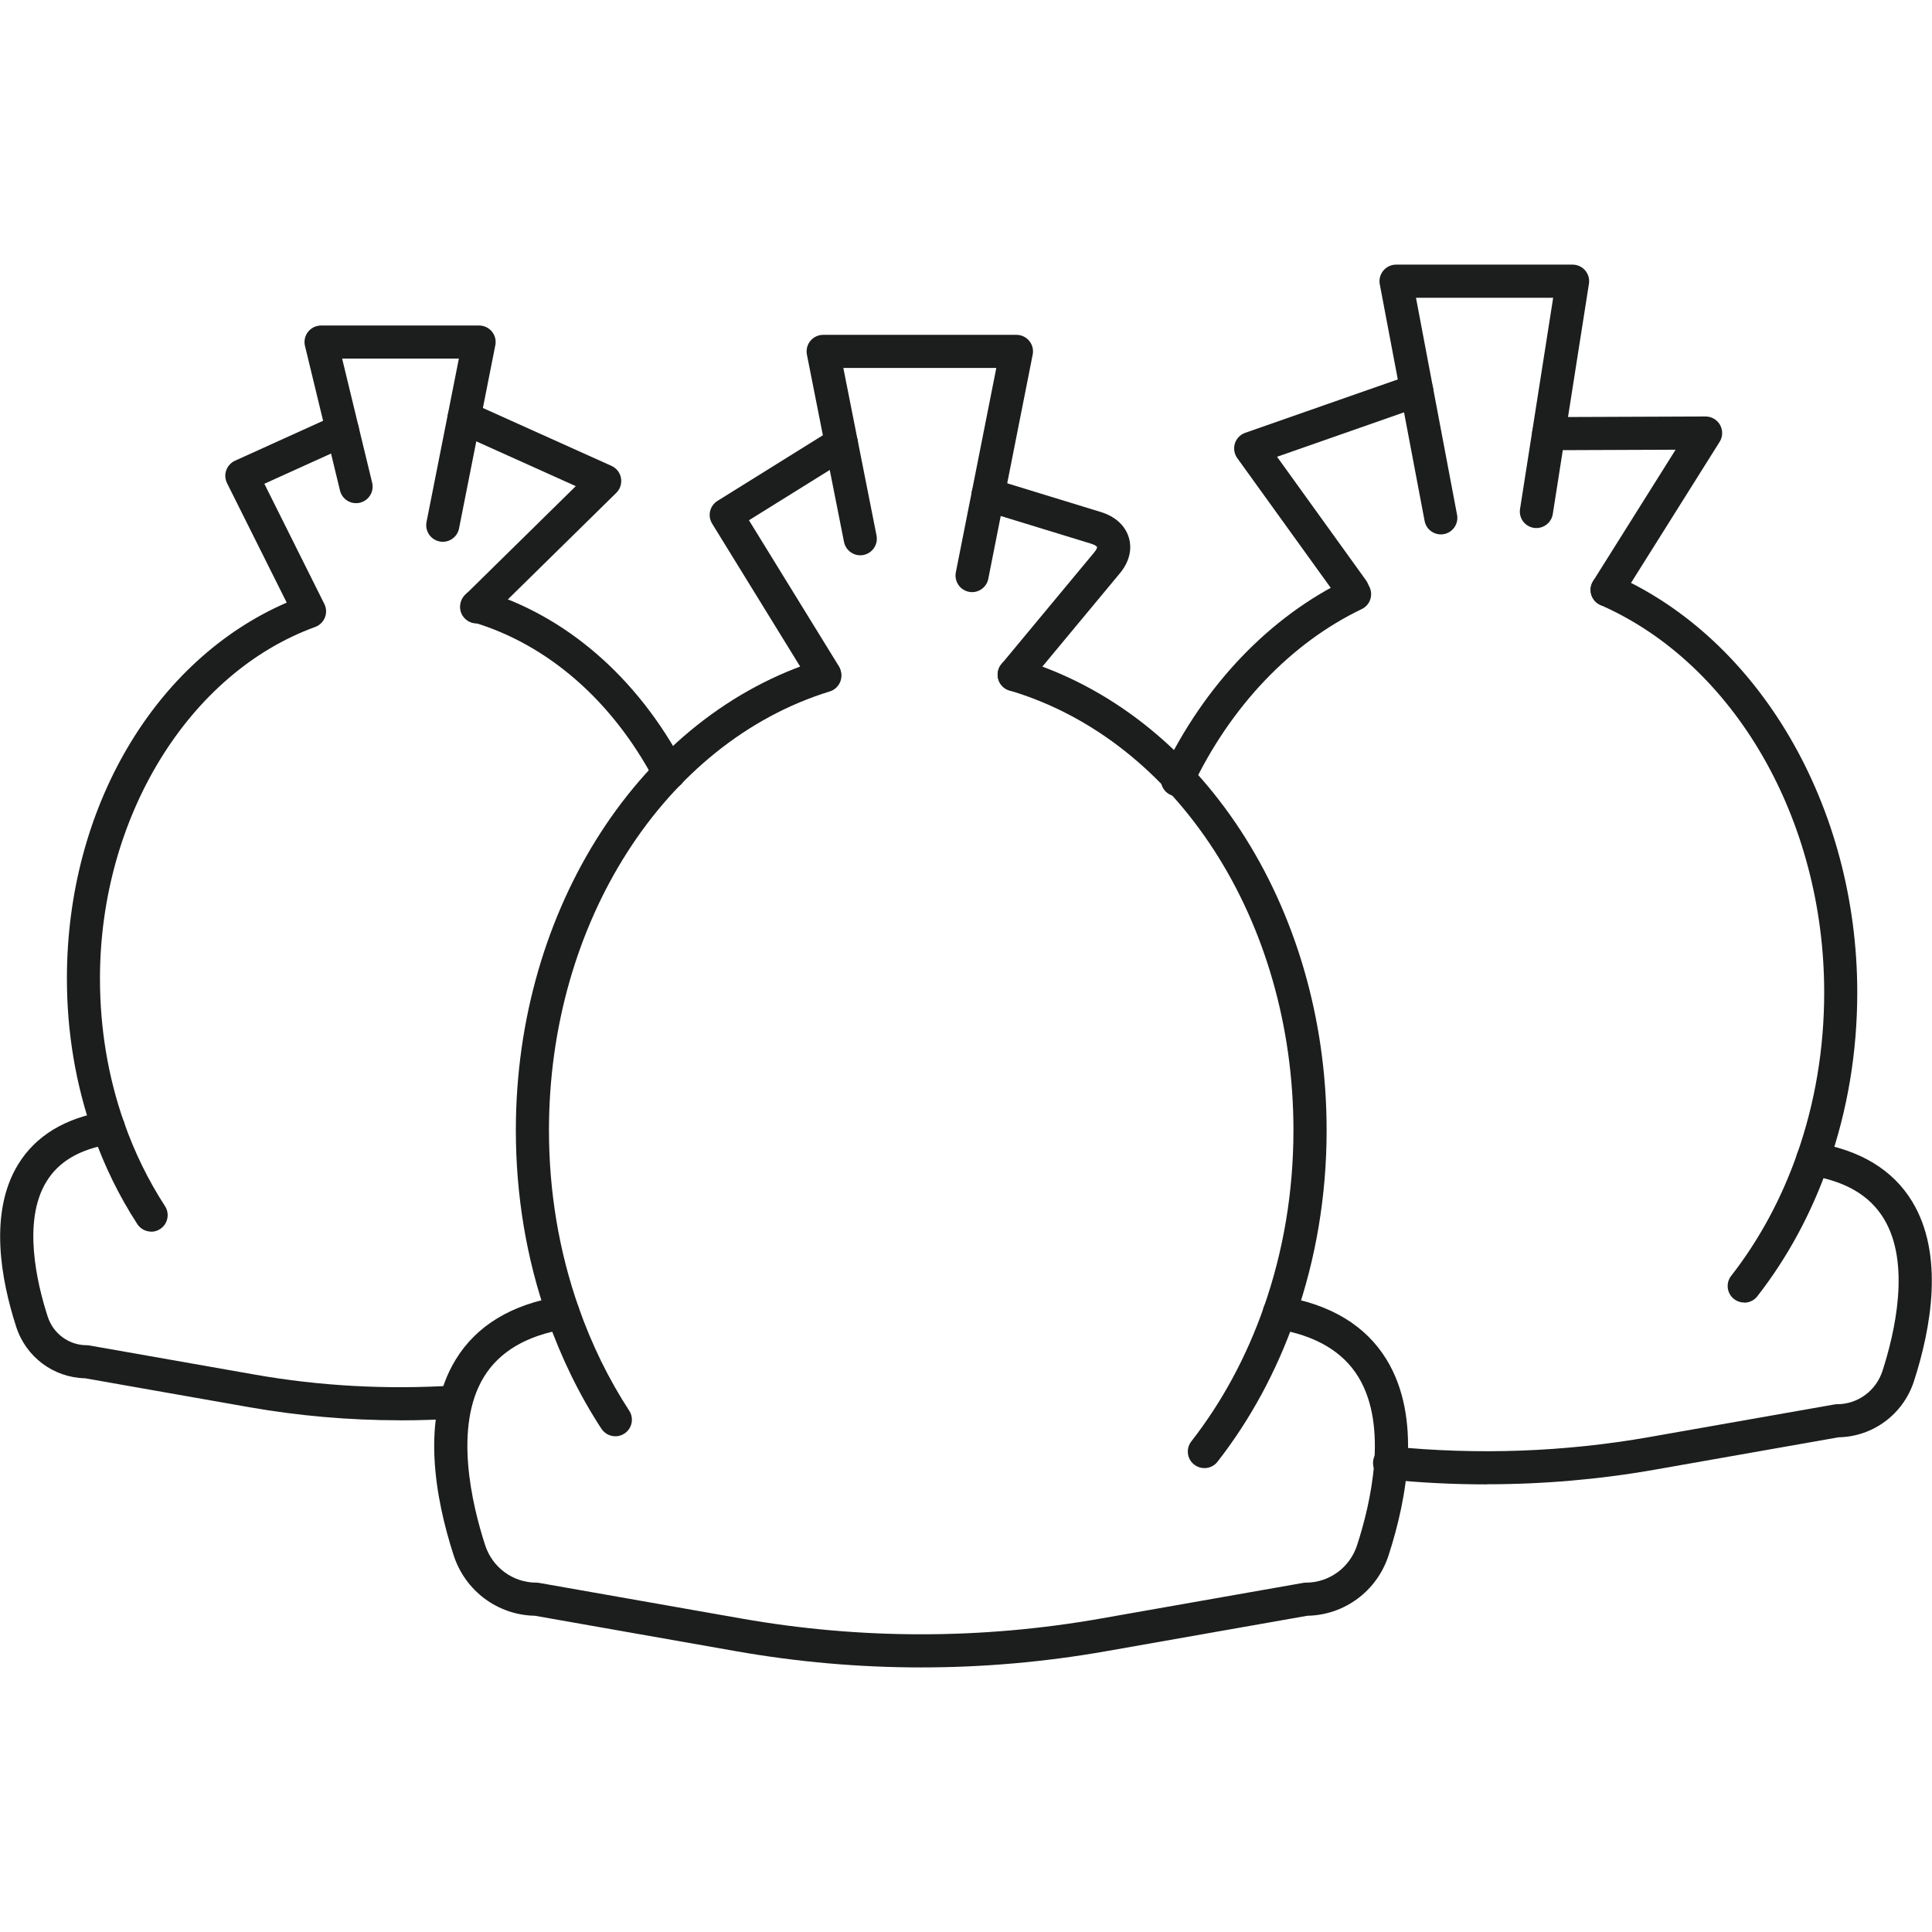
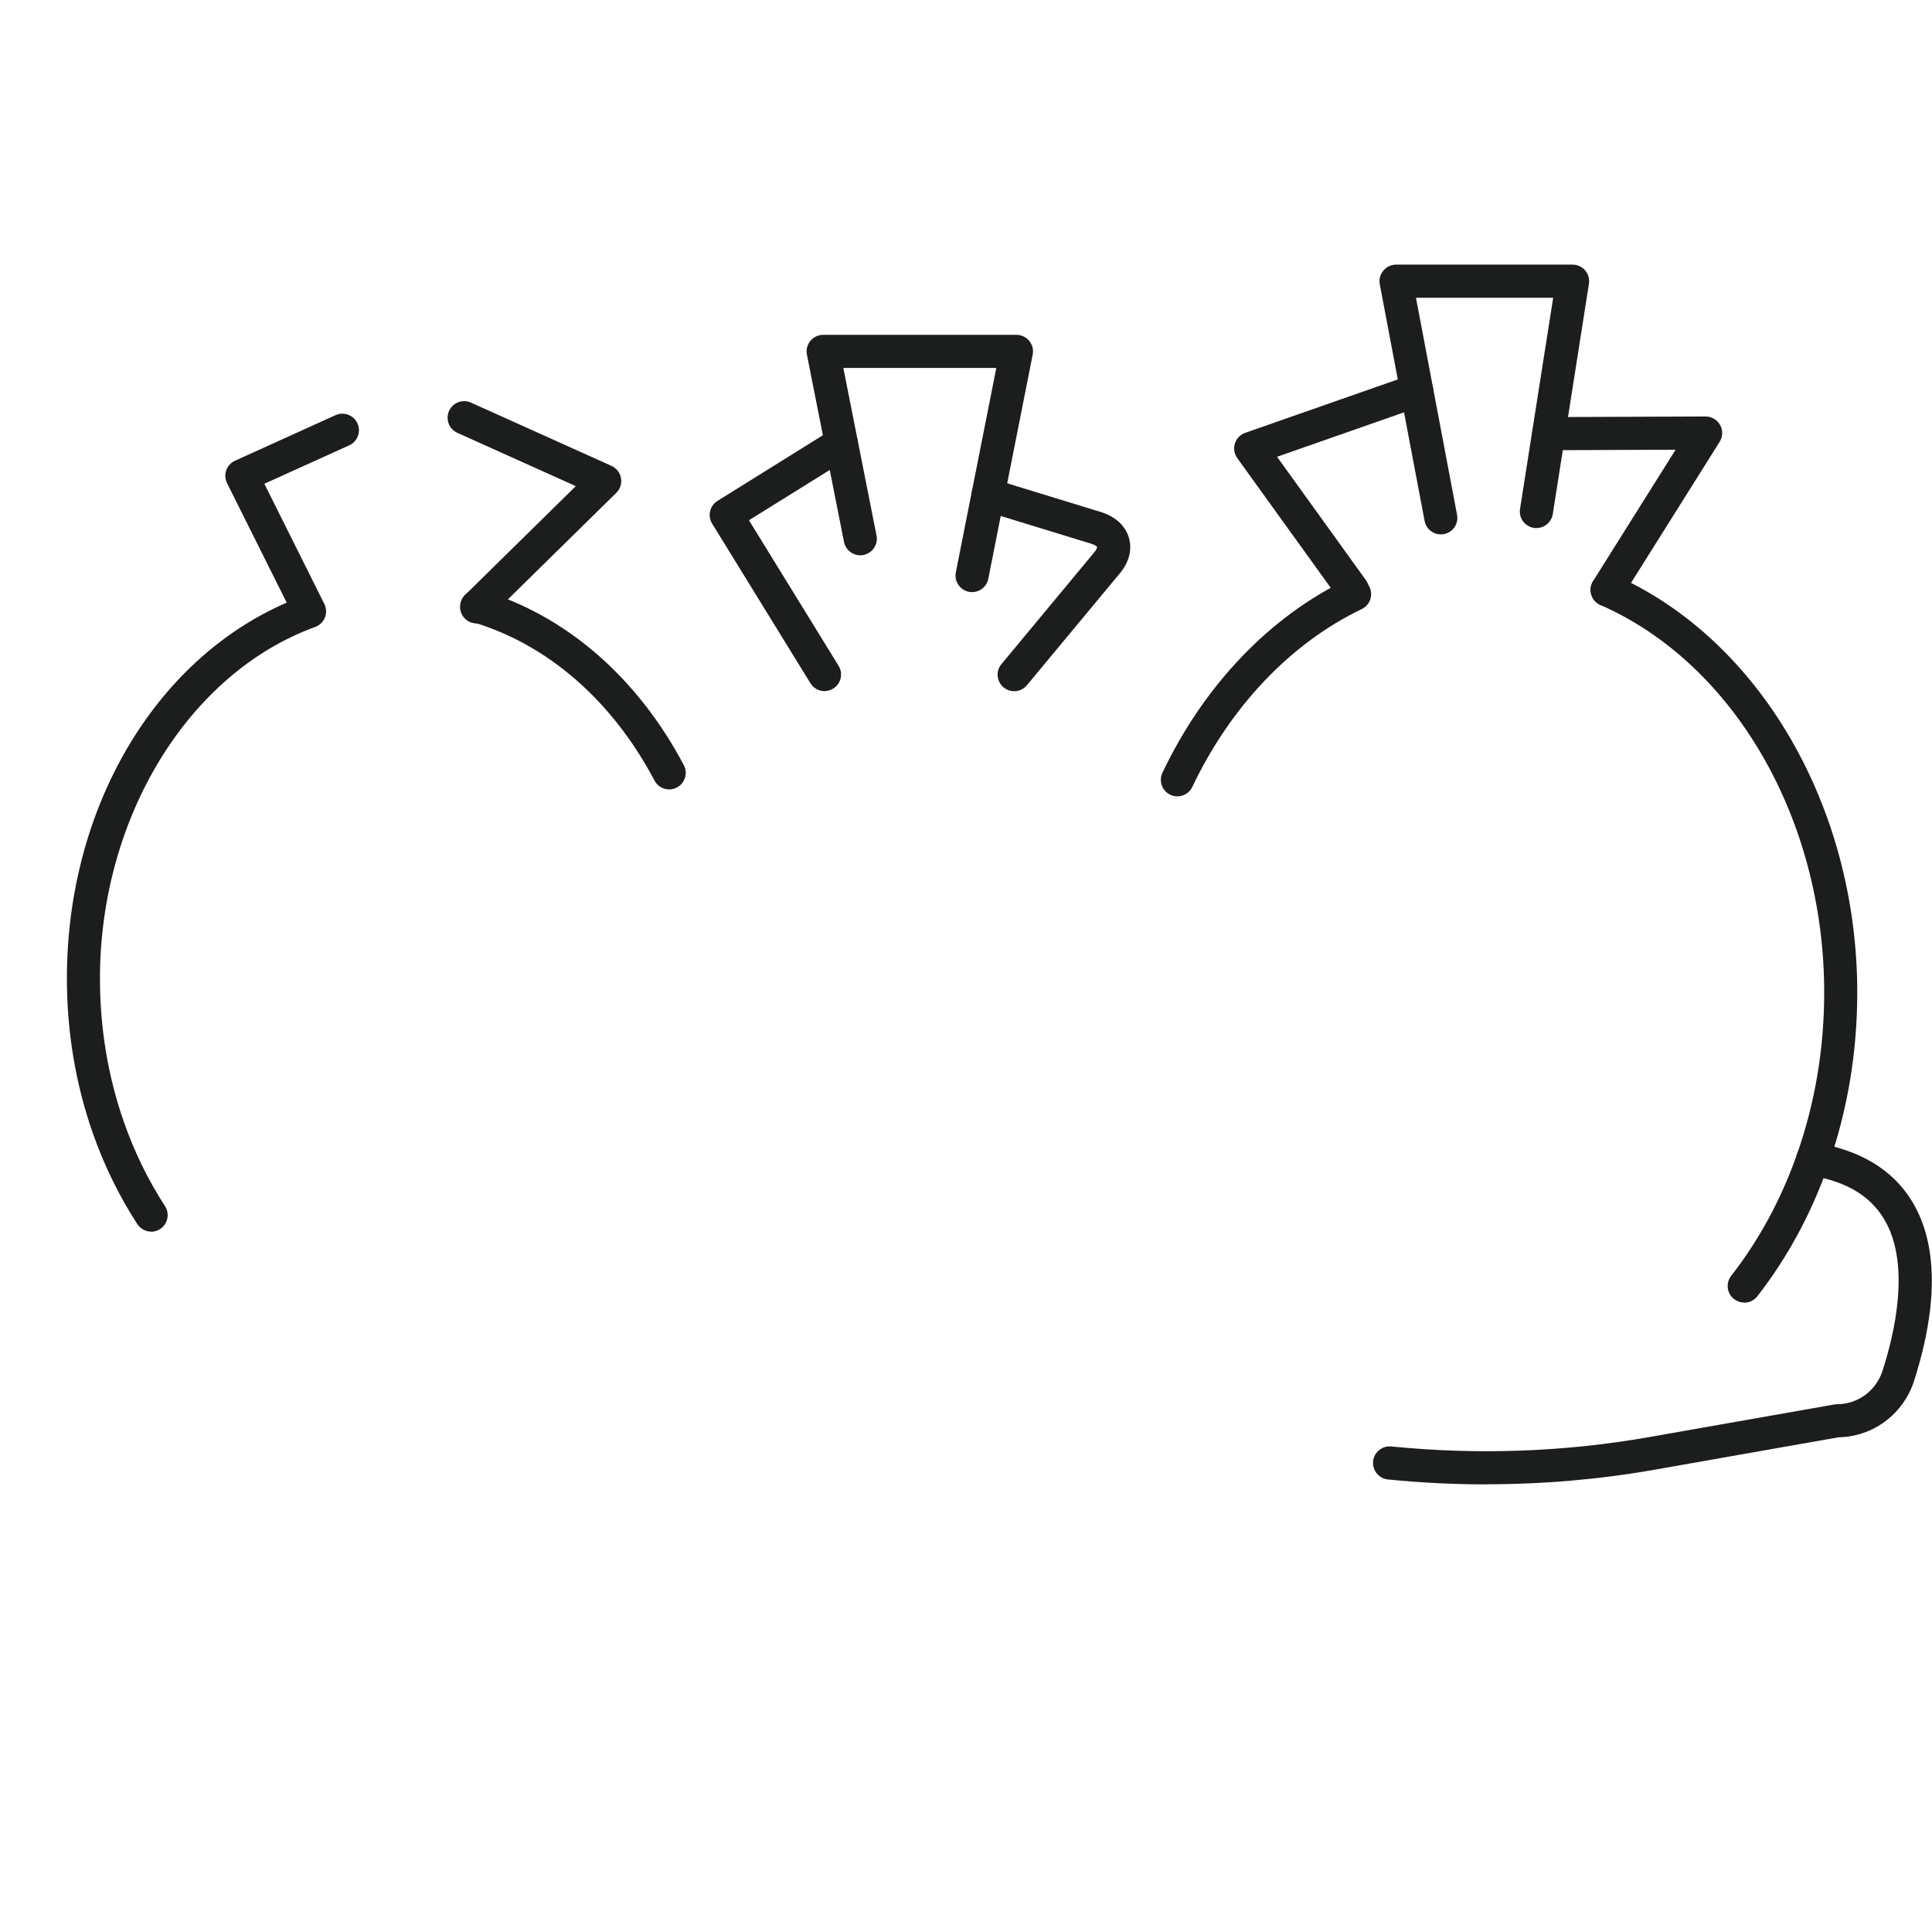
<svg xmlns="http://www.w3.org/2000/svg" width="350" height="350" viewBox="0 0 350 350">
  <g id="Group">
    <path id="Path" fill="#1c1d1d" stroke="none" d="M 86.34 112.94 C 85.56 112.94 84.79 112.64 84.2 112.04 C 83.04 110.86 83.06 108.96 84.24 107.8 L 104.31 88.07 L 82.85 78.41 C 81.34 77.73 80.67 75.95 81.35 74.44 C 82.03 72.93 83.8 72.25 85.32 72.94 L 110.78 84.4 C 111.68 84.81 112.33 85.63 112.5 86.61 C 112.67 87.59 112.36 88.58 111.65 89.28 L 88.45 112.08 C 87.87 112.65 87.11 112.94 86.35 112.94 Z" />
    <path id="path1" fill="#1c1d1d" stroke="none" d="M 27.4 223.12 C 26.42 223.12 25.46 222.64 24.88 221.76 C 21.59 216.71 18.88 211.16 16.81 205.27 C 13.7 196.39 12.12 186.96 12.12 177.25 C 12.12 146.43 27.99 119.54 51.94 109.17 L 41.13 87.53 C 40.77 86.8 40.71 85.95 40.99 85.19 C 41.26 84.42 41.84 83.8 42.58 83.46 L 60.79 75.21 C 62.3 74.53 64.08 75.2 64.76 76.7 C 65.44 78.2 64.77 79.99 63.27 80.67 L 47.89 87.64 L 58.76 109.42 C 59.14 110.19 59.18 111.08 58.86 111.87 C 58.54 112.66 57.9 113.29 57.1 113.58 C 34.15 121.91 18.11 148.1 18.11 177.26 C 18.11 186.3 19.57 195.06 22.46 203.3 C 24.36 208.73 26.87 213.85 29.89 218.5 C 30.79 219.89 30.4 221.75 29.01 222.65 C 28.51 222.98 27.94 223.14 27.38 223.14 Z" />
-     <path id="path2" fill="#1c1d1d" stroke="none" d="M 80.22 98.15 C 80.03 98.15 79.83 98.13 79.63 98.09 C 78.01 97.77 76.95 96.19 77.27 94.56 L 83.13 64.96 L 61.98 64.96 C 61.98 64.96 67.42 87.45 67.42 87.45 C 67.81 89.06 66.82 90.68 65.21 91.07 C 63.6 91.46 61.98 90.47 61.59 88.86 L 55.25 62.67 C 55.03 61.78 55.24 60.83 55.81 60.11 C 56.38 59.39 57.25 58.97 58.17 58.97 L 86.79 58.97 C 87.69 58.97 88.54 59.37 89.11 60.06 C 89.68 60.75 89.91 61.67 89.73 62.55 L 83.16 95.73 C 82.88 97.16 81.62 98.15 80.22 98.15 Z" />
  </g>
  <path id="path3" fill="#1c1d1d" stroke="none" d="M 315.98 235.97 C 315.33 235.97 314.69 235.76 314.14 235.34 C 312.83 234.32 312.6 232.44 313.62 231.13 C 318.68 224.64 322.71 217.2 325.58 209.01 C 328.82 199.76 330.47 189.93 330.47 179.79 C 330.47 148.47 314.19 120.26 289.95 109.61 C 288.43 108.94 287.74 107.17 288.41 105.66 C 289.08 104.14 290.84 103.45 292.36 104.12 C 318.74 115.72 336.46 146.13 336.46 179.8 C 336.46 190.62 334.7 201.11 331.24 211.01 C 328.15 219.82 323.82 227.83 318.35 234.84 C 317.76 235.6 316.88 235.99 315.98 235.99 Z" />
  <g id="g1">
    <path id="path4" fill="#1c1d1d" stroke="none" d="M 291.14 109.86 C 290.6 109.86 290.04 109.71 289.55 109.4 C 288.15 108.52 287.72 106.67 288.61 105.26 L 303.55 81.47 L 280.57 81.56 L 280.56 81.56 C 278.91 81.56 277.57 80.22 277.56 78.57 C 277.56 76.91 278.89 75.56 280.55 75.56 L 308.98 75.45 L 308.99 75.45 C 310.08 75.45 311.08 76.04 311.61 76.99 C 312.14 77.95 312.11 79.12 311.53 80.04 L 293.69 108.44 C 293.12 109.35 292.15 109.84 291.15 109.84 Z" />
    <path id="path5" fill="#1c1d1d" stroke="none" d="M 245.04 109.86 C 244.11 109.86 243.19 109.43 242.6 108.61 L 224.14 82.99 C 223.59 82.22 223.43 81.24 223.71 80.34 C 223.99 79.44 224.69 78.72 225.58 78.41 L 255.65 67.89 C 257.21 67.35 258.93 68.17 259.47 69.73 C 260.02 71.29 259.19 73.01 257.63 73.55 L 231.35 82.75 L 247.46 105.12 C 248.43 106.46 248.12 108.34 246.78 109.31 C 246.25 109.69 245.64 109.88 245.03 109.88 Z" />
    <path id="path6" fill="#1c1d1d" stroke="none" d="M 261.02 96.81 C 259.61 96.81 258.35 95.81 258.08 94.37 L 249.96 51.5 C 249.79 50.62 250.03 49.72 250.6 49.03 C 251.17 48.34 252.02 47.94 252.91 47.94 L 284.89 47.94 C 285.77 47.94 286.6 48.32 287.17 48.99 C 287.74 49.66 287.99 50.54 287.85 51.41 L 281.3 93.13 C 281.04 94.77 279.5 95.87 277.87 95.63 C 276.23 95.37 275.11 93.84 275.37 92.2 L 281.37 53.95 L 256.52 53.95 L 263.96 93.26 C 264.27 94.89 263.2 96.46 261.57 96.76 C 261.38 96.8 261.19 96.81 261.01 96.81 Z" />
  </g>
  <path id="path7" fill="#1c1d1d" stroke="none" d="M 121.23 143.01 C 120.15 143.01 119.11 142.43 118.57 141.41 C 110.92 126.92 99.2 116.72 85.59 112.69 C 84 112.22 83.09 110.55 83.57 108.96 C 84.04 107.37 85.71 106.46 87.3 106.94 C 102.47 111.44 115.46 122.69 123.88 138.61 C 124.65 140.07 124.09 141.89 122.63 142.66 C 122.18 142.9 121.7 143.01 121.23 143.01 Z" />
  <path id="path8" fill="#1c1d1d" stroke="none" d="M 213.3 144.27 C 212.87 144.27 212.43 144.18 212.01 143.98 C 210.51 143.27 209.88 141.48 210.59 139.98 C 218.13 124.13 230.03 111.68 244.1 104.93 C 245.59 104.22 247.39 104.84 248.1 106.34 C 248.81 107.84 248.19 109.63 246.69 110.34 C 233.85 116.5 222.95 127.94 216 142.56 C 215.49 143.64 214.41 144.27 213.29 144.27 Z" />
-   <path id="path9" fill="#1c1d1d" stroke="none" d="M 111.47 260.19 C 110.49 260.19 109.53 259.71 108.95 258.83 C 104.95 252.7 101.66 245.96 99.15 238.8 C 95.36 228 93.45 216.54 93.45 204.73 C 93.45 164.55 116.11 129.52 148.55 119.53 C 150.14 119.04 151.81 119.93 152.3 121.51 C 152.79 123.09 151.9 124.77 150.32 125.26 C 120.37 134.48 99.45 167.16 99.45 204.73 C 99.45 215.86 101.26 226.66 104.82 236.82 C 107.17 243.52 110.25 249.83 113.99 255.56 C 114.89 256.95 114.5 258.81 113.11 259.71 C 112.6 260.04 112.04 260.2 111.48 260.2 Z" />
-   <path id="path10" fill="#1c1d1d" stroke="none" d="M 218.18 265.96 C 217.53 265.96 216.89 265.75 216.34 265.33 C 215.03 264.31 214.8 262.43 215.82 261.12 C 221.38 253.99 225.8 245.82 228.95 236.82 C 232.51 226.66 234.32 215.87 234.32 204.73 C 234.32 166.82 213.17 134.07 182.88 125.09 C 181.29 124.62 180.38 122.95 180.86 121.36 C 181.33 119.77 183 118.86 184.59 119.34 C 217.41 129.07 240.33 164.18 240.33 204.73 C 240.33 216.54 238.41 228.01 234.63 238.8 C 231.26 248.41 226.53 257.16 220.56 264.81 C 219.97 265.57 219.09 265.96 218.19 265.96 Z" />
-   <path id="path11" fill="#1c1d1d" stroke="none" d="M 166.89 302.07 C 155.66 302.07 144.43 301.09 133.28 299.12 L 96.91 292.71 C 90.17 292.59 84.28 288.22 82.18 281.75 C 78.82 271.36 76.16 256.79 82.54 246.32 C 86.31 240.14 92.69 236.28 101.5 234.85 C 103.14 234.58 104.68 235.69 104.94 237.33 C 105.21 238.97 104.1 240.51 102.46 240.77 C 95.46 241.91 90.48 244.83 87.66 249.45 C 82.18 258.42 85.45 272.38 87.88 279.9 C 89.2 283.98 92.93 286.71 97.17 286.71 C 97.34 286.71 97.52 286.73 97.69 286.76 L 134.3 293.21 C 155.91 297.02 177.83 297.02 199.44 293.21 L 236.05 286.76 C 236.22 286.73 236.4 286.71 236.57 286.71 C 240.81 286.71 244.55 283.97 245.86 279.9 C 248.29 272.38 251.56 258.42 246.08 249.45 C 243.26 244.83 238.28 241.91 231.28 240.77 C 229.65 240.5 228.53 238.96 228.8 237.33 C 229.07 235.7 230.61 234.59 232.24 234.85 C 241.05 236.28 247.43 240.14 251.2 246.32 C 257.59 256.78 254.92 271.36 251.56 281.75 C 249.47 288.22 243.57 292.6 236.83 292.71 L 200.46 299.12 C 189.31 301.09 178.08 302.07 166.85 302.07 Z" />
  <g id="g2">
    <path id="path12" fill="#1c1d1d" stroke="none" d="M 183.73 125.22 C 183.06 125.22 182.38 124.99 181.81 124.53 C 180.54 123.47 180.36 121.58 181.42 120.31 L 198.27 100.02 C 198.7 99.5 198.76 99.16 198.75 99.1 C 198.72 99.04 198.45 98.73 197.65 98.49 L 178.12 92.5 C 176.54 92.01 175.65 90.34 176.13 88.75 C 176.61 87.16 178.29 86.27 179.88 86.76 L 199.41 92.75 C 202.04 93.56 203.85 95.21 204.5 97.39 C 205.14 99.53 204.56 101.83 202.88 103.85 L 186.03 124.14 C 185.44 124.85 184.58 125.22 183.72 125.22 Z" />
    <path id="path13" fill="#1c1d1d" stroke="none" d="M 176.11 107.27 C 175.92 107.27 175.72 107.25 175.52 107.21 C 173.9 106.89 172.84 105.31 173.16 103.68 L 180.49 66.66 L 152.78 66.66 L 158.79 97.01 C 159.11 98.63 158.06 100.21 156.43 100.54 C 154.81 100.86 153.23 99.81 152.9 98.18 L 146.18 64.25 C 146.01 63.37 146.23 62.46 146.8 61.76 C 147.37 61.07 148.22 60.66 149.12 60.66 L 184.14 60.66 C 185.04 60.66 185.89 61.06 186.46 61.76 C 187.03 62.45 187.26 63.37 187.08 64.25 L 179.04 104.85 C 178.76 106.28 177.5 107.27 176.1 107.27 Z" />
    <path id="path14" fill="#1c1d1d" stroke="none" d="M 149.38 125.21 C 148.37 125.21 147.39 124.7 146.82 123.78 L 129.01 94.86 C 128.14 93.45 128.58 91.61 129.98 90.74 L 150.84 77.75 C 152.25 76.87 154.1 77.3 154.97 78.71 C 155.85 80.12 155.42 81.97 154.01 82.84 L 135.68 94.25 L 151.92 120.62 C 152.79 122.03 152.35 123.88 150.94 124.75 C 150.45 125.05 149.91 125.2 149.37 125.2 Z" />
  </g>
  <path id="path15" fill="#1c1d1d" stroke="none" d="M 269.3 268.91 C 263.35 268.91 257.39 268.61 251.44 268.02 C 249.79 267.85 248.59 266.38 248.75 264.73 C 248.92 263.08 250.39 261.88 252.04 262.04 C 267.73 263.61 283.47 263.04 298.83 260.33 L 332.27 254.44 C 332.44 254.41 332.62 254.39 332.79 254.39 C 336.55 254.39 339.86 251.96 341.03 248.35 C 343.24 241.52 346.21 228.86 341.26 220.75 C 338.69 216.54 334.33 213.99 327.92 212.94 C 326.29 212.67 325.17 211.13 325.44 209.5 C 325.71 207.87 327.25 206.76 328.88 207.02 C 337 208.34 342.89 211.91 346.38 217.62 C 352.27 227.26 349.82 240.65 346.74 250.19 C 344.8 256.2 339.32 260.27 333.07 260.38 L 299.87 266.23 C 289.8 268.01 279.57 268.89 269.3 268.89 Z" />
-   <path id="path16" fill="#1c1d1d" stroke="none" d="M 72.51 257.3 C 63.28 257.3 54.1 256.5 45.11 254.92 L 15.43 249.69 C 9.71 249.57 4.7 245.85 2.93 240.35 C 0.15 231.75 -2.05 219.67 3.28 210.95 C 6.45 205.76 11.79 202.52 19.16 201.32 C 20.79 201.06 22.34 202.16 22.6 203.8 C 22.87 205.44 21.76 206.98 20.12 207.24 C 14.48 208.16 10.65 210.39 8.4 214.08 C 4.04 221.22 6.68 232.45 8.64 238.51 C 9.64 241.61 12.49 243.7 15.71 243.7 C 15.88 243.7 16.06 243.72 16.23 243.75 L 46.15 249.02 C 57.94 251.1 70.07 251.76 82.22 251 C 83.84 250.91 85.3 252.15 85.4 253.81 C 85.5 255.46 84.25 256.89 82.59 256.99 C 79.22 257.2 75.86 257.31 72.5 257.31 Z" />
</svg>